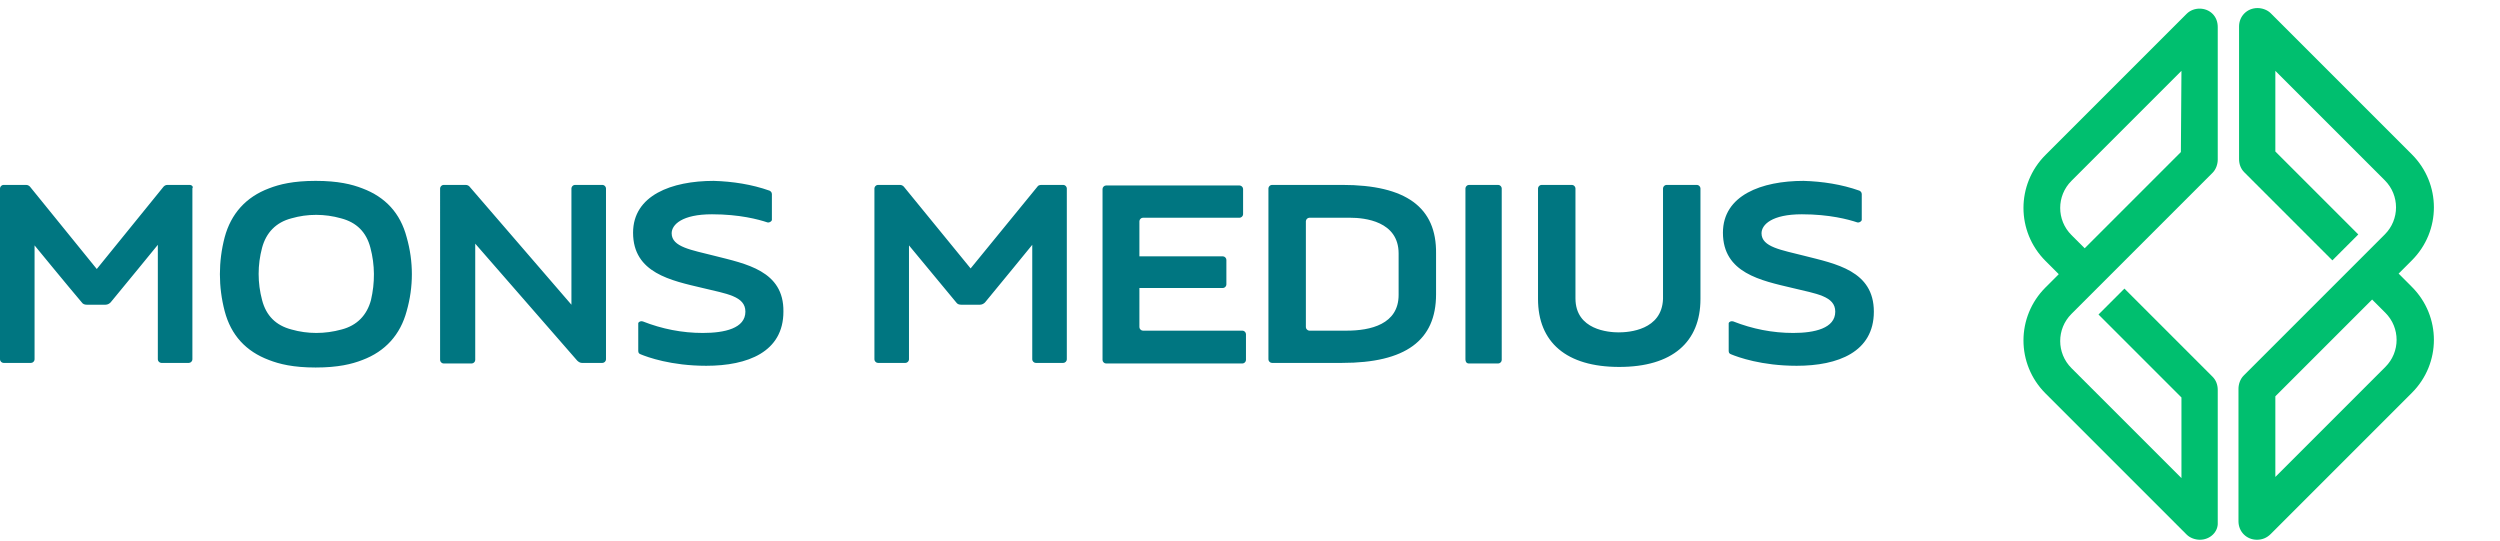
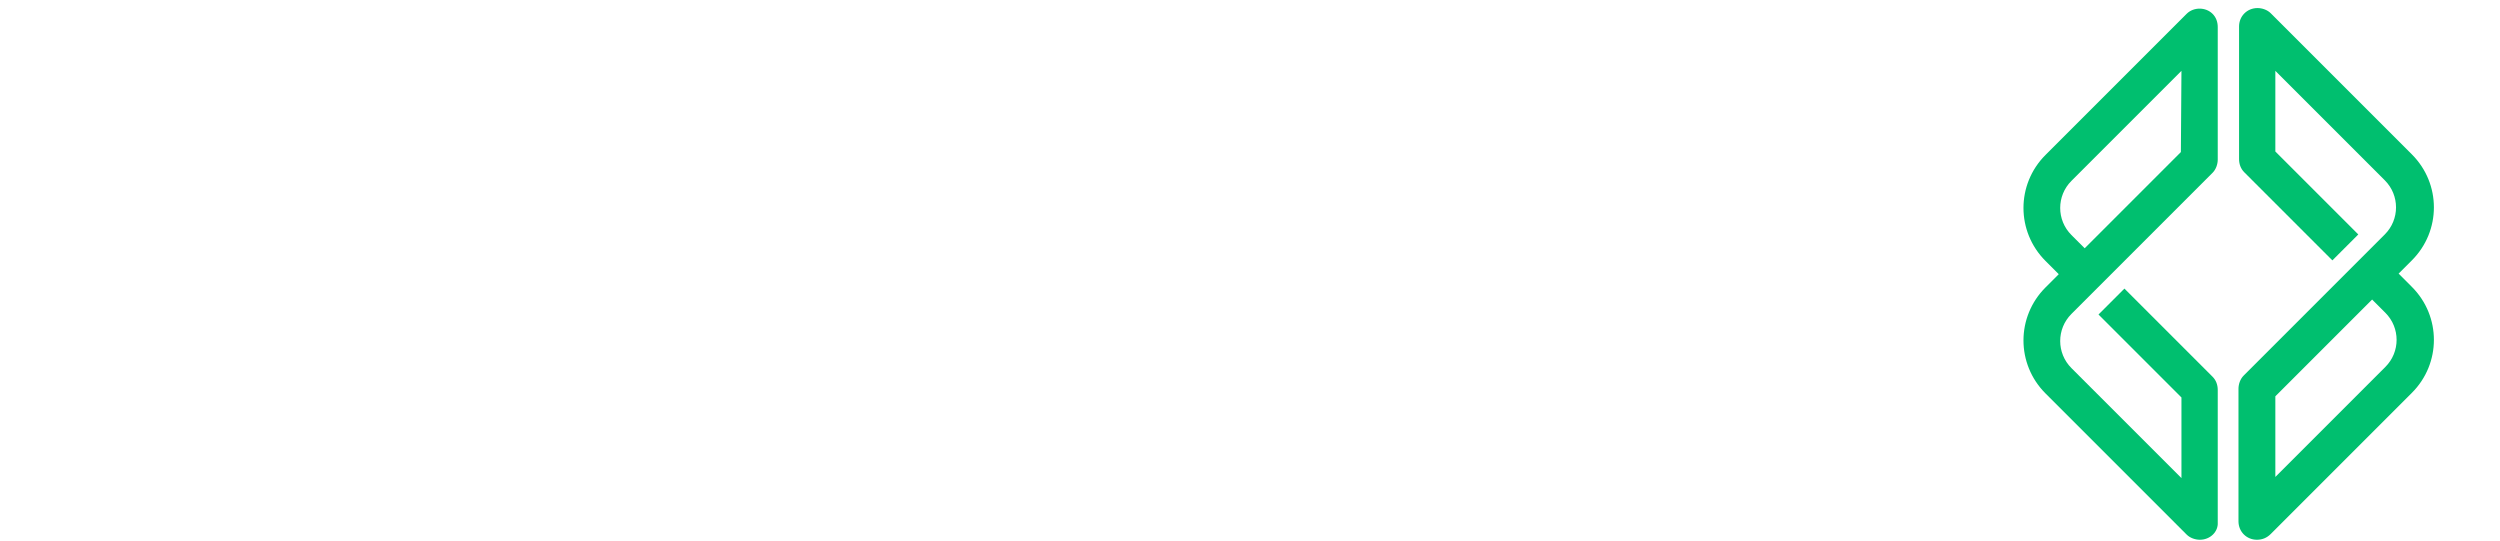
<svg xmlns="http://www.w3.org/2000/svg" version="1.1" id="Layer_1" x="0px" y="0px" viewBox="0 0 434 94" style="enable-background:new 0 0 434 94;" xml:space="preserve">
  <style type="text/css">
	.st0{fill:#007681;}
	.st1{fill:#00BF6F;}
</style>
-   <path class="st0" d="M99.2,52.9V32.7c0-0.3,0.3-0.6,0.6-0.6h4.8c0.3,0,0.6,0.3,0.6,0.6v29.7c0,0.3-0.3,0.6-0.6,0.6H101  c-0.3,0-0.6-0.2-0.8-0.4L82.5,42.3v20.2c0,0.3-0.3,0.6-0.6,0.6H77c-0.3,0-0.6-0.3-0.6-0.6V32.7c0-0.3,0.3-0.6,0.6-0.6h3.8  c0.3,0,0.6,0.1,0.8,0.4L99.2,52.9z M197.8,50h14.5c0.3,0,0.6-0.3,0.6-0.6v-4.3c0-0.3-0.3-0.6-0.6-0.6h-14.5v-6.1  c0-0.3,0.3-0.6,0.6-0.6h16.8c0.3,0,0.6-0.3,0.6-0.6v-4.4c0-0.3-0.3-0.6-0.6-0.6h-23.2c-0.3,0-0.6,0.3-0.6,0.6v29.7  c0,0.3,0.3,0.6,0.6,0.6h23.7c0.3,0,0.6-0.3,0.6-0.6V58c0-0.3-0.3-0.6-0.6-0.6h-17.3c-0.3,0-0.6-0.3-0.6-0.6L197.8,50z M255,63.1h5.1  c0.3,0,0.6-0.3,0.6-0.6V32.7c0-0.3-0.3-0.6-0.6-0.6H255c-0.3,0-0.6,0.3-0.6,0.6v29.7C254.4,62.8,254.6,63.1,255,63.1L255,63.1z   M233,32.1h-12.2c-0.3,0-0.6,0.3-0.6,0.6v29.7c0,0.3,0.3,0.6,0.6,0.6h12.2c11,0,16.3-3.9,16.3-11.9V44C249.4,36,244.1,32.1,233,32.1  L233,32.1z M242.8,44v7.2c0,5.1-4.9,6.2-9,6.2h-6.5c-0.3,0-0.6-0.3-0.6-0.6V38.4c0-0.3,0.3-0.6,0.6-0.6h7.1  C236.9,37.8,242.8,38.4,242.8,44z M32.9,32.1h-3.8c-0.3,0-0.5,0.1-0.7,0.3L16.8,46.7L5.2,32.4c-0.2-0.2-0.4-0.3-0.7-0.3H0.6  c-0.3,0-0.6,0.3-0.6,0.6v29.7c0,0.3,0.3,0.6,0.6,0.6h4.8c0.3,0,0.6-0.3,0.6-0.6V42.6c0,0,5.9,7.2,8.2,9.9c0.2,0.3,0.5,0.4,0.9,0.4  h3.2c0.4,0,0.7-0.2,0.9-0.4c2-2.4,8.2-10,8.2-10v19.9c0,0.3,0.3,0.6,0.6,0.6h4.8c0.3,0,0.6-0.3,0.6-0.6V32.7  C33.6,32.4,33.3,32.1,32.9,32.1z M184.6,32.1h-3.8c-0.3,0-0.6,0.1-0.7,0.3l-11.6,14.2l-11.6-14.2c-0.2-0.2-0.4-0.3-0.7-0.3h-3.8  c-0.3,0-0.6,0.3-0.6,0.6v29.7c0,0.3,0.3,0.6,0.6,0.6h4.8c0.3,0,0.6-0.3,0.6-0.6V42.6l8.2,9.9c0.2,0.3,0.5,0.4,0.9,0.4h3.2  c0.4,0,0.7-0.2,0.9-0.4c2-2.4,8.2-10,8.2-10v19.9c0,0.3,0.3,0.6,0.6,0.6h4.8c0.3,0,0.6-0.3,0.6-0.6V32.7  C185.2,32.4,184.9,32.1,184.6,32.1L184.6,32.1z M70.6,54c-1.1,4.1-3.7,7-7.7,8.5c-1.8,0.7-4.2,1.3-8.1,1.3s-6.3-0.6-8.1-1.3  c-4-1.5-6.6-4.3-7.7-8.5c-1.1-4.2-1.1-8.6,0-12.8c1.1-4.1,3.7-7,7.7-8.5c1.8-0.7,4.2-1.3,8.1-1.3s6.3,0.6,8.1,1.3  c4,1.5,6.6,4.3,7.7,8.5C71.8,45.4,71.8,49.8,70.6,54z M64.3,43c-0.7-2.7-2.4-4.4-5.1-5.1c-1.4-0.4-2.9-0.6-4.3-0.6  c-1.5,0-2.9,0.2-4.3,0.6c-2.7,0.7-4.4,2.5-5.1,5.1c-0.8,3-0.8,6.1,0,9.1c0.7,2.7,2.4,4.4,5.1,5.1c2.8,0.8,5.8,0.8,8.7,0  c2.7-0.7,4.4-2.5,5.1-5.1C65.1,49.1,65.1,46,64.3,43z M281,57.7c-1.7,0-7.5-0.4-7.5-5.9V32.7c0-0.3-0.3-0.6-0.6-0.6h-5.3  c-0.3,0-0.6,0.3-0.6,0.6v19.2c0,7.5,4.9,11.8,14.1,11.8s14.1-4.3,14.1-11.8V32.7c0-0.3-0.3-0.6-0.6-0.6h-5.3c-0.3,0-0.6,0.3-0.6,0.6  v19.2C288.5,57.3,282.8,57.7,281,57.7z M124,44.4c-3.9-1-7.4-1.5-7.4-3.9c0-1.5,1.8-3.3,7-3.3c4.8,0,8.1,0.9,9.6,1.4  c0.3,0.1,0.7-0.1,0.8-0.4c0-0.1,0-0.1,0-0.2v-4.3c0-0.3-0.2-0.5-0.4-0.6c-3.1-1.1-6.4-1.6-9.7-1.7c-7.3,0-14,2.5-14,9  c0,7,6.6,8.3,12.1,9.6c4.1,1,7.4,1.4,7.4,4.1c0,2.9-3.6,3.7-7.4,3.7c-3.6,0-7.1-0.7-10.4-2c-0.3-0.1-0.7,0-0.8,0.3  c0,0.1,0,0.2,0,0.2v4.6c0,0.3,0.1,0.5,0.4,0.6c1.2,0.5,5.3,2,11.4,2c7.2,0,13.4-2.4,13.4-9.4C136.1,47,129.5,45.8,124,44.4z   M313.2,44.4c-3.9-1-7.4-1.5-7.4-3.9c0-1.5,1.8-3.3,7-3.3c4.8,0,8.1,0.9,9.6,1.4c0.3,0.1,0.7-0.1,0.8-0.4c0-0.1,0-0.1,0-0.2v-4.3  c0-0.3-0.2-0.5-0.4-0.6c-3.1-1.1-6.4-1.6-9.7-1.7c-7.3,0-14,2.5-14,9c0,7,6.6,8.3,12.1,9.6c4.1,1,7.4,1.4,7.4,4.1  c0,2.9-3.6,3.7-7.3,3.7c-3.6,0-7.1-0.7-10.4-2c-0.3-0.1-0.7,0-0.8,0.3c0,0.1,0,0.2,0,0.2v4.6c0,0.3,0.1,0.5,0.4,0.6  c1.2,0.5,5.3,2,11.4,2c7.2,0,13.4-2.4,13.4-9.4C325.3,47,318.7,45.8,313.2,44.4z" />
  <path class="st1" d="M381.9,93.7c-0.8,0-1.7-0.3-2.3-0.9l-24.5-24.5c-5.1-5.1-5.1-13.3,0-18.4l2.3-2.3l-2.3-2.3  c-5.1-5.1-5.1-13.3,0-18.4l24.5-24.5c1.2-1.2,3.3-1.2,4.5,0c0.6,0.6,0.9,1.4,0.9,2.3v23c0,0.8-0.3,1.7-0.9,2.3l-24.5,24.5  c-2.6,2.6-2.6,6.8,0,9.4l19.1,19.1v-14l-14.4-14.4l4.5-4.5l15.3,15.3c0.6,0.6,0.9,1.4,0.9,2.3v23C385.1,92.3,383.7,93.7,381.9,93.7  L381.9,93.7z M378.7,12.3l-19.1,19.1c-2.6,2.6-2.6,6.8,0,9.4l2.3,2.3l16.7-16.7L378.7,12.3z" />
  <path class="st1" d="M391.8,93.7c-1.8,0-3.2-1.4-3.2-3.2v-23c0-0.8,0.3-1.7,0.9-2.3l24.5-24.5c2.6-2.6,2.6-6.8,0-9.4c0,0,0,0,0,0  L395,12.3v14l14.4,14.4l-4.5,4.5l-15.3-15.3c-0.6-0.6-0.9-1.4-0.9-2.3v-23c0-1.8,1.4-3.2,3.2-3.2c0.8,0,1.7,0.3,2.3,0.9l24.5,24.5  c5.1,5.1,5.1,13.3,0,18.4c0,0,0,0,0,0l-2.3,2.3l2.3,2.3c5.1,5.1,5.1,13.3,0,18.4l-24.5,24.5C393.5,93.4,392.7,93.7,391.8,93.7z   M395,68.8v14l19.1-19.1c2.6-2.6,2.6-6.8,0-9.4l-2.3-2.3L395,68.8z" />
</svg>